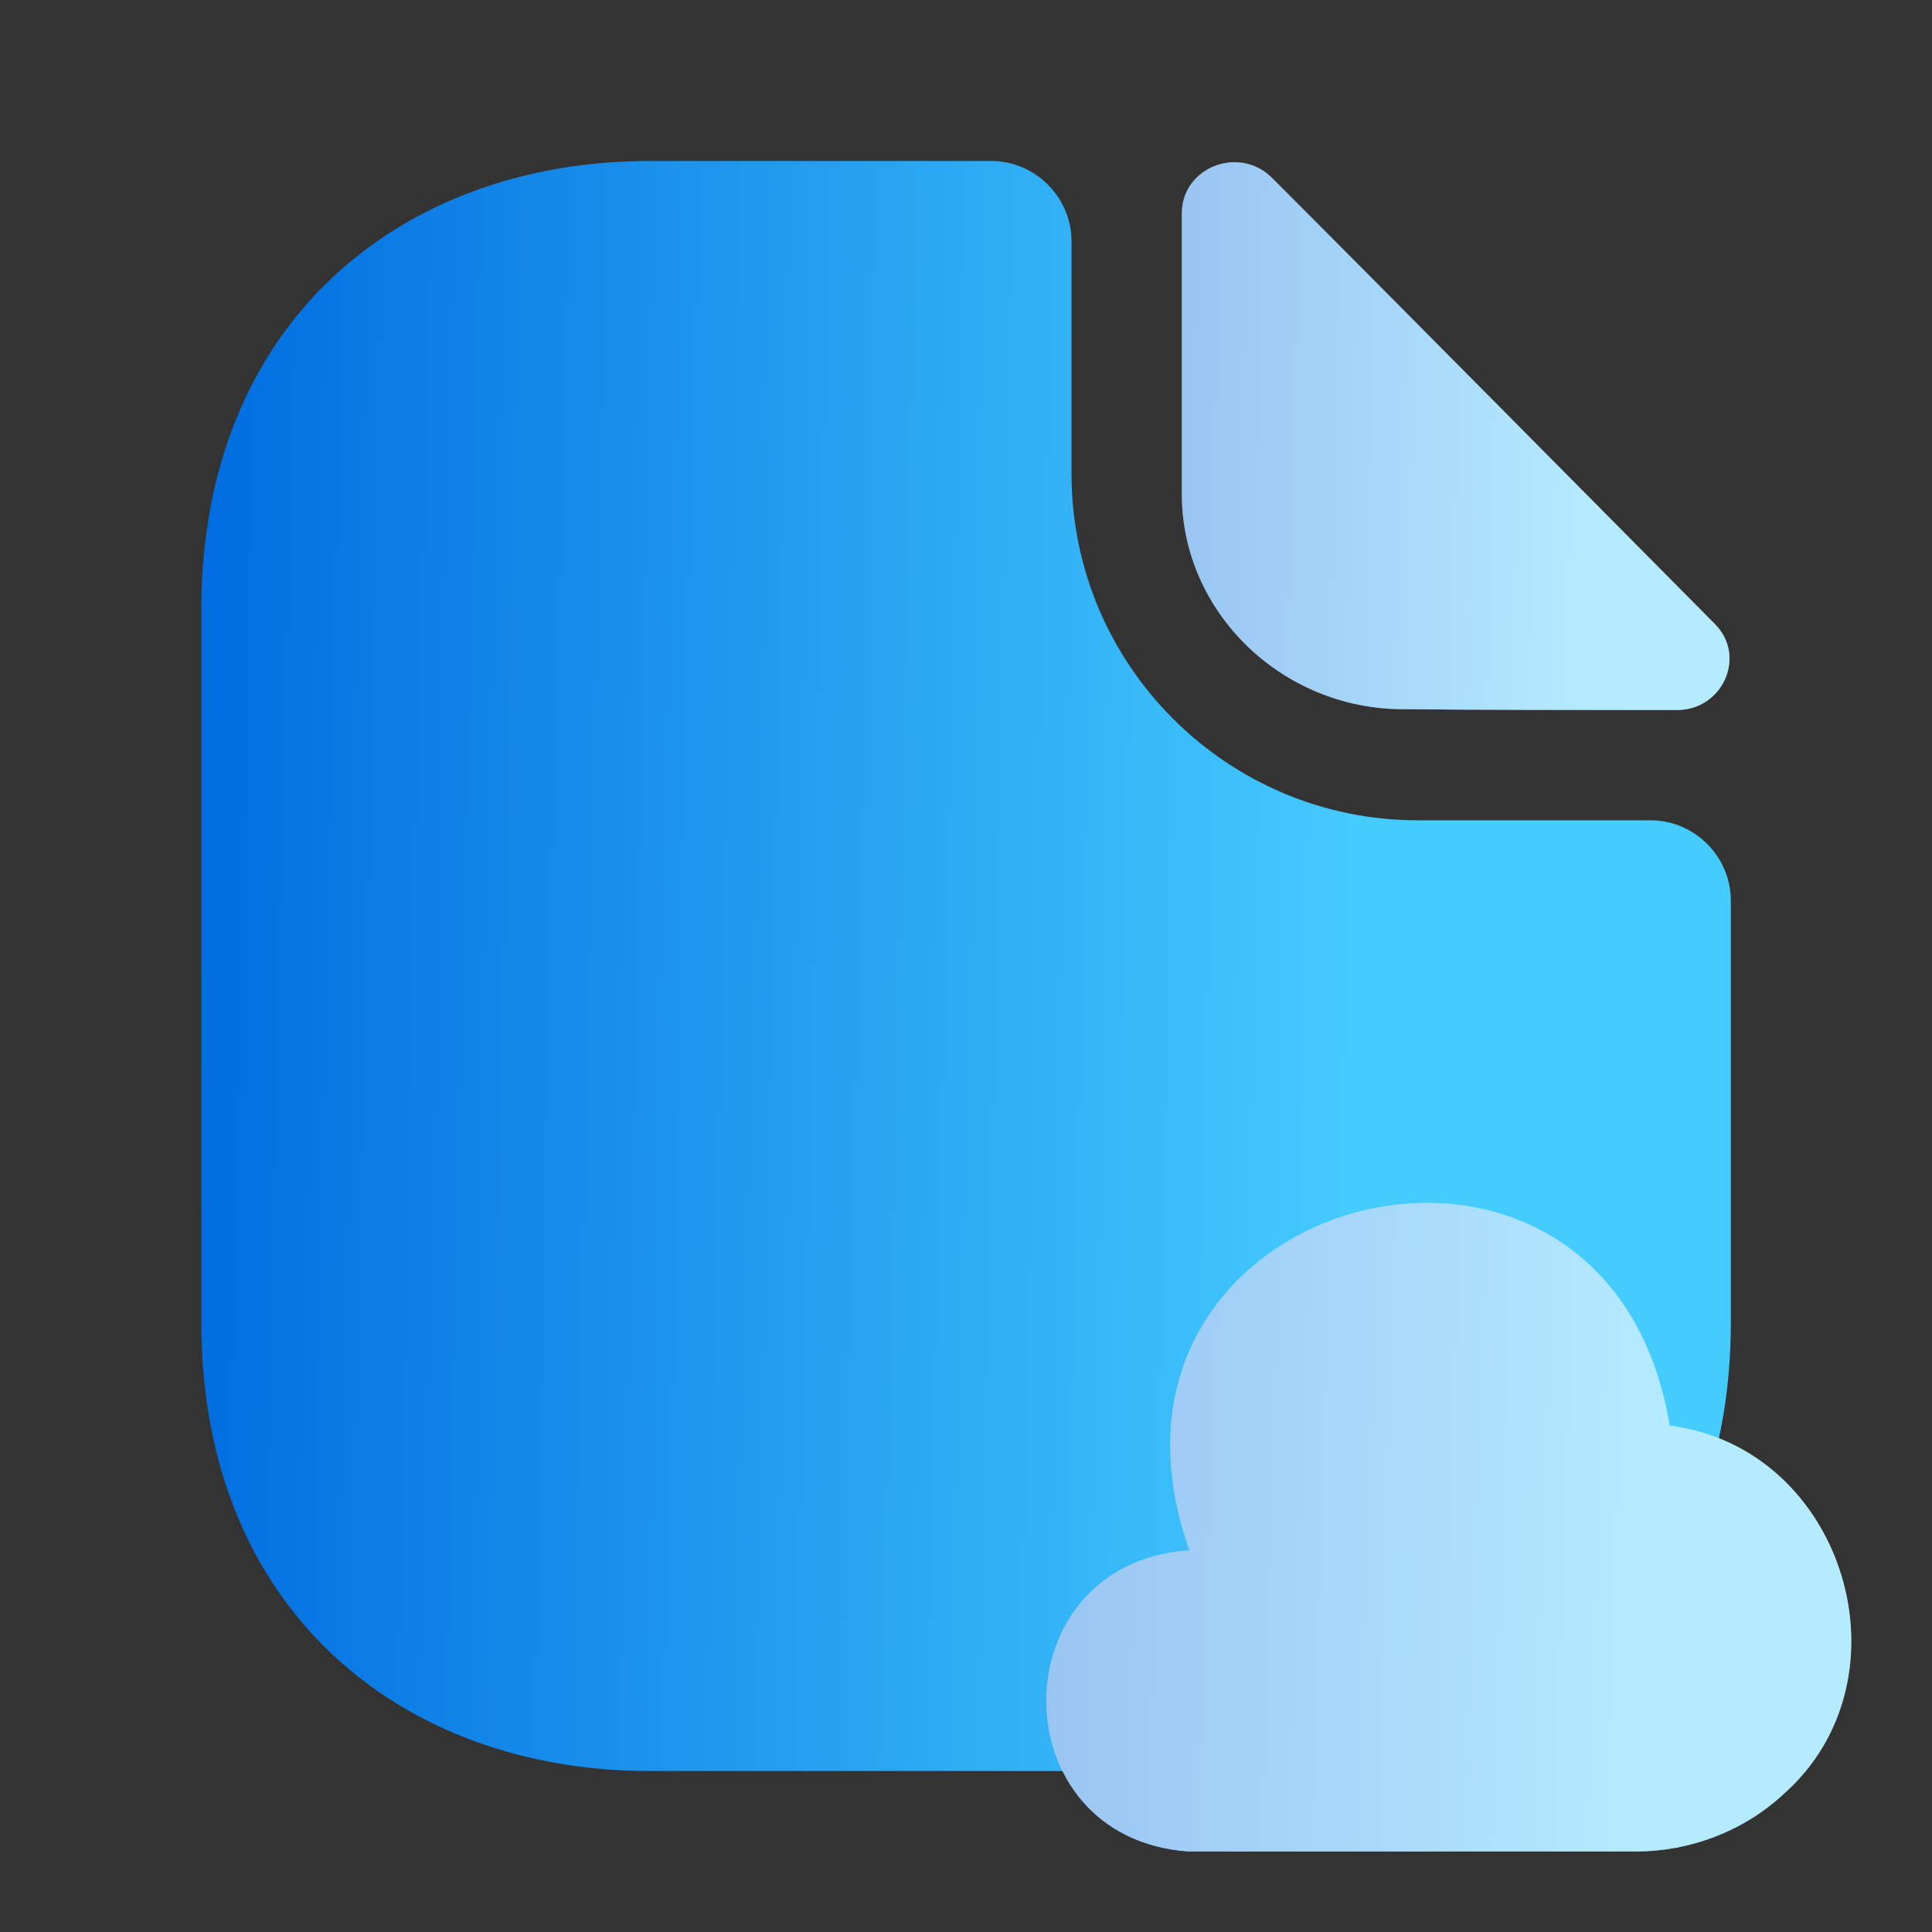
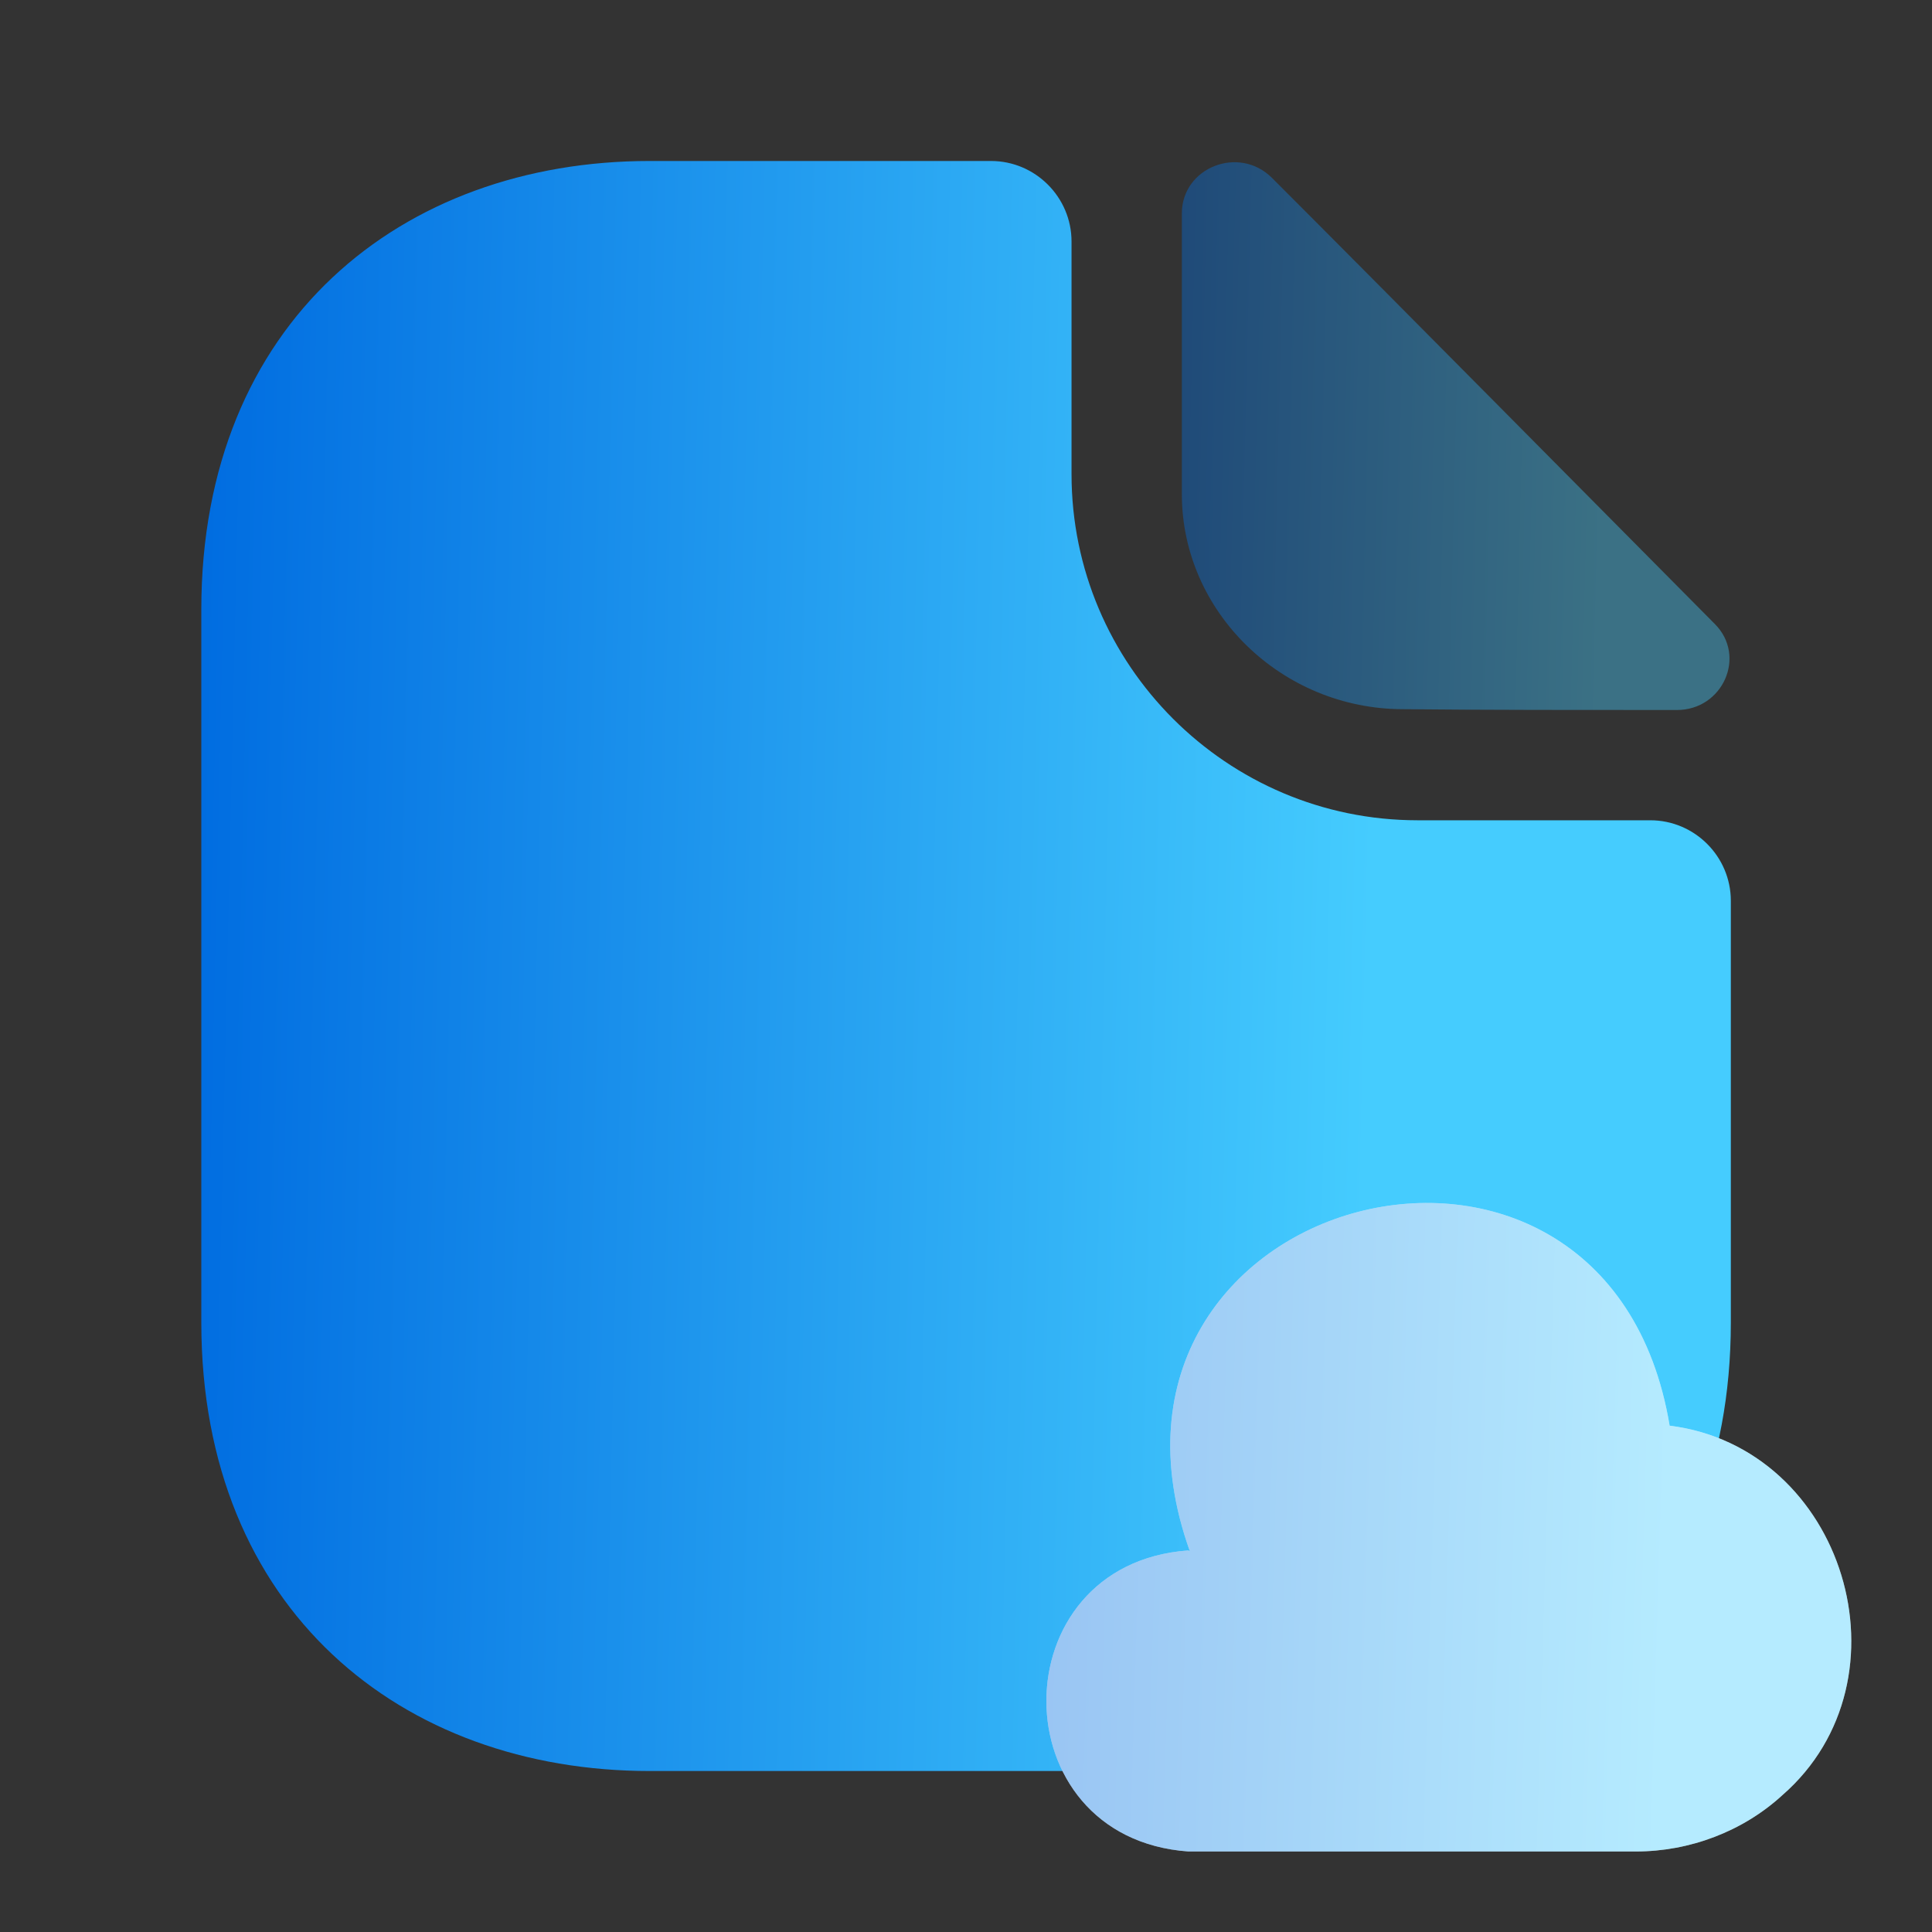
<svg xmlns="http://www.w3.org/2000/svg" width="40" height="40" viewBox="0 0 40 40" fill="none">
  <rect x="0" y="0" width="40" height="40" fill="#333333" stroke="none" />
  <path d="M34.168 16.983H29.351C25.401 16.983 22.185 13.767 22.185 9.817V5C22.185 4.083 21.435 3.333 20.518 3.333H13.451C8.318 3.333 4.168 6.667 4.168 12.617V27.383C4.168 33.333 8.318 36.667 13.451 36.667H26.551C31.685 36.667 35.835 33.333 35.835 27.383V18.65C35.835 17.733 35.085 16.983 34.168 16.983Z" fill="url(#paint0_linear_2216_3149)" />
-   <path d="M26.335 3.683C25.652 3 24.469 3.467 24.469 4.417V10.233C24.469 12.667 26.535 14.683 29.052 14.683C30.635 14.7 32.835 14.7 34.719 14.7C35.669 14.7 36.169 13.583 35.502 12.917C33.102 10.5 28.802 6.15 26.335 3.683Z" fill="white" />
  <path d="M26.335 3.683C25.652 3 24.469 3.467 24.469 4.417V10.233C24.469 12.667 26.535 14.683 29.052 14.683C30.635 14.7 32.835 14.7 34.719 14.7C35.669 14.7 36.169 13.583 35.502 12.917C33.102 10.5 28.802 6.15 26.335 3.683Z" fill="url(#paint1_linear_2216_3149)" fill-opacity="0.4" />
  <path d="M24.602 32.1C20.685 32.383 20.685 38.05 24.602 38.333H33.868C34.985 38.333 36.085 37.917 36.902 37.167C39.652 34.767 38.185 29.967 34.568 29.517C33.268 21.7 21.968 24.667 24.635 32.117" fill="white" />
  <path d="M24.602 32.1C20.685 32.383 20.685 38.05 24.602 38.333H33.868C34.985 38.333 36.085 37.917 36.902 37.167C39.652 34.767 38.185 29.967 34.568 29.517C33.268 21.7 21.968 24.667 24.635 32.117" fill="url(#paint2_linear_2216_3149)" fill-opacity="0.4" />
  <defs>
    <linearGradient id="paint0_linear_2216_3149" x1="3.754" y1="22.206" x2="28.317" y2="22.768" gradientUnits="userSpaceOnUse">
      <stop stop-color="#006CE0" />
      <stop offset="1" stop-color="#45CCFE" />
    </linearGradient>
    <linearGradient id="paint1_linear_2216_3149" x1="24.32" y1="9.78" x2="33.115" y2="9.992" gradientUnits="userSpaceOnUse">
      <stop stop-color="#006CE0" />
      <stop offset="1" stop-color="#45CCFE" />
    </linearGradient>
    <linearGradient id="paint2_linear_2216_3149" x1="21.446" y1="32.508" x2="34.368" y2="32.895" gradientUnits="userSpaceOnUse">
      <stop stop-color="#006CE0" />
      <stop offset="1" stop-color="#45CCFE" />
    </linearGradient>
  </defs>
</svg>